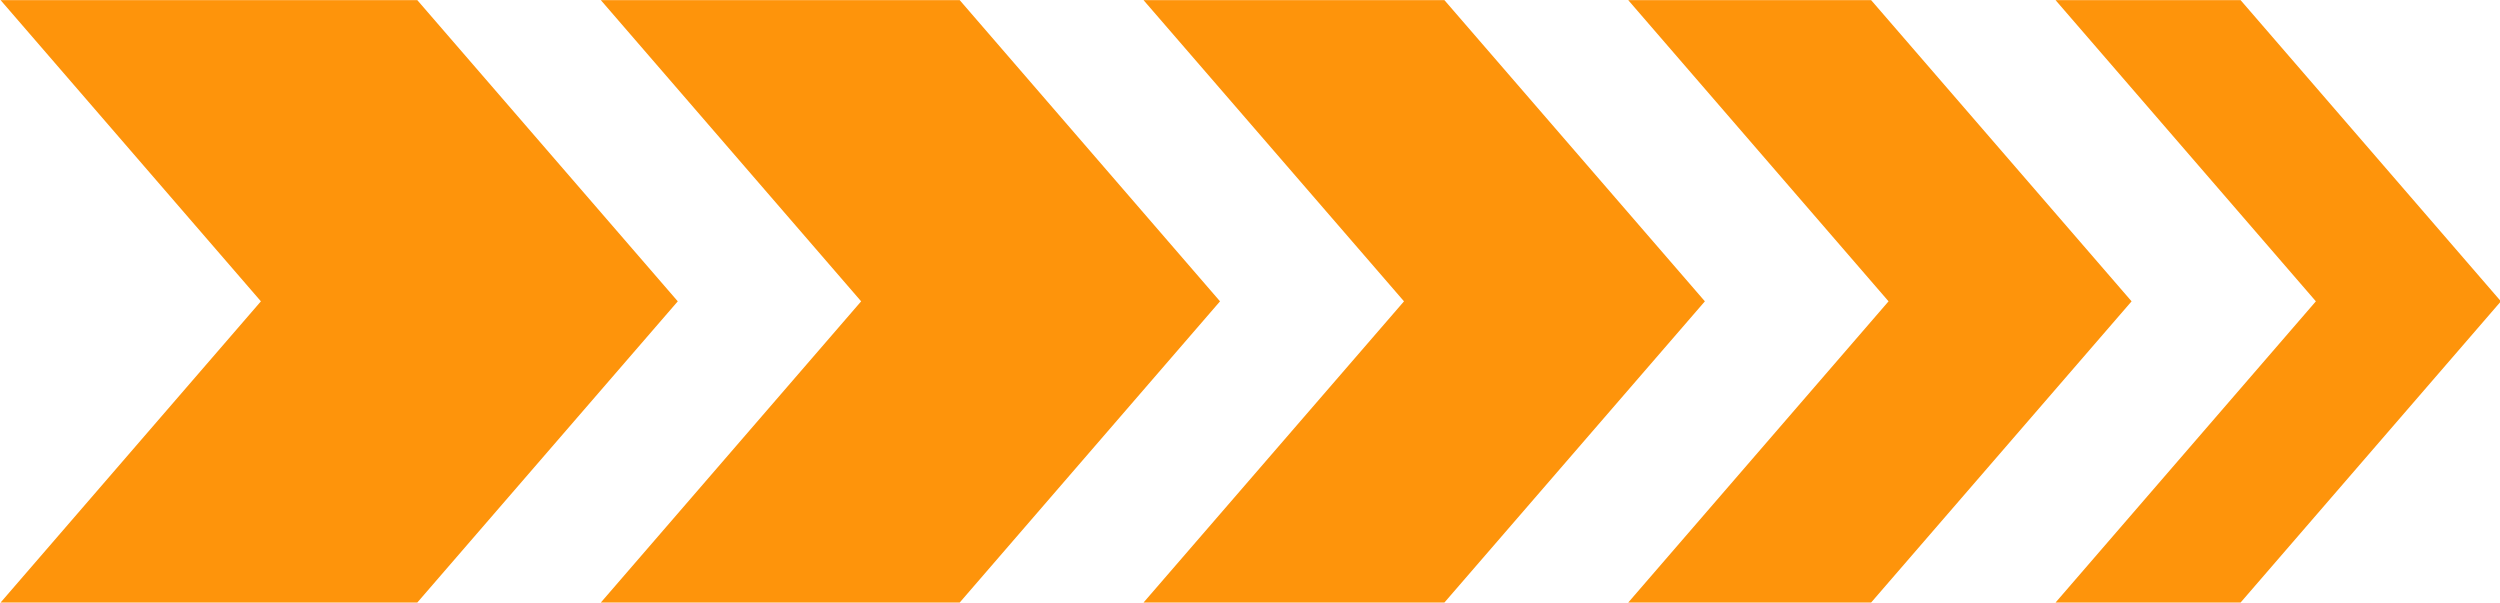
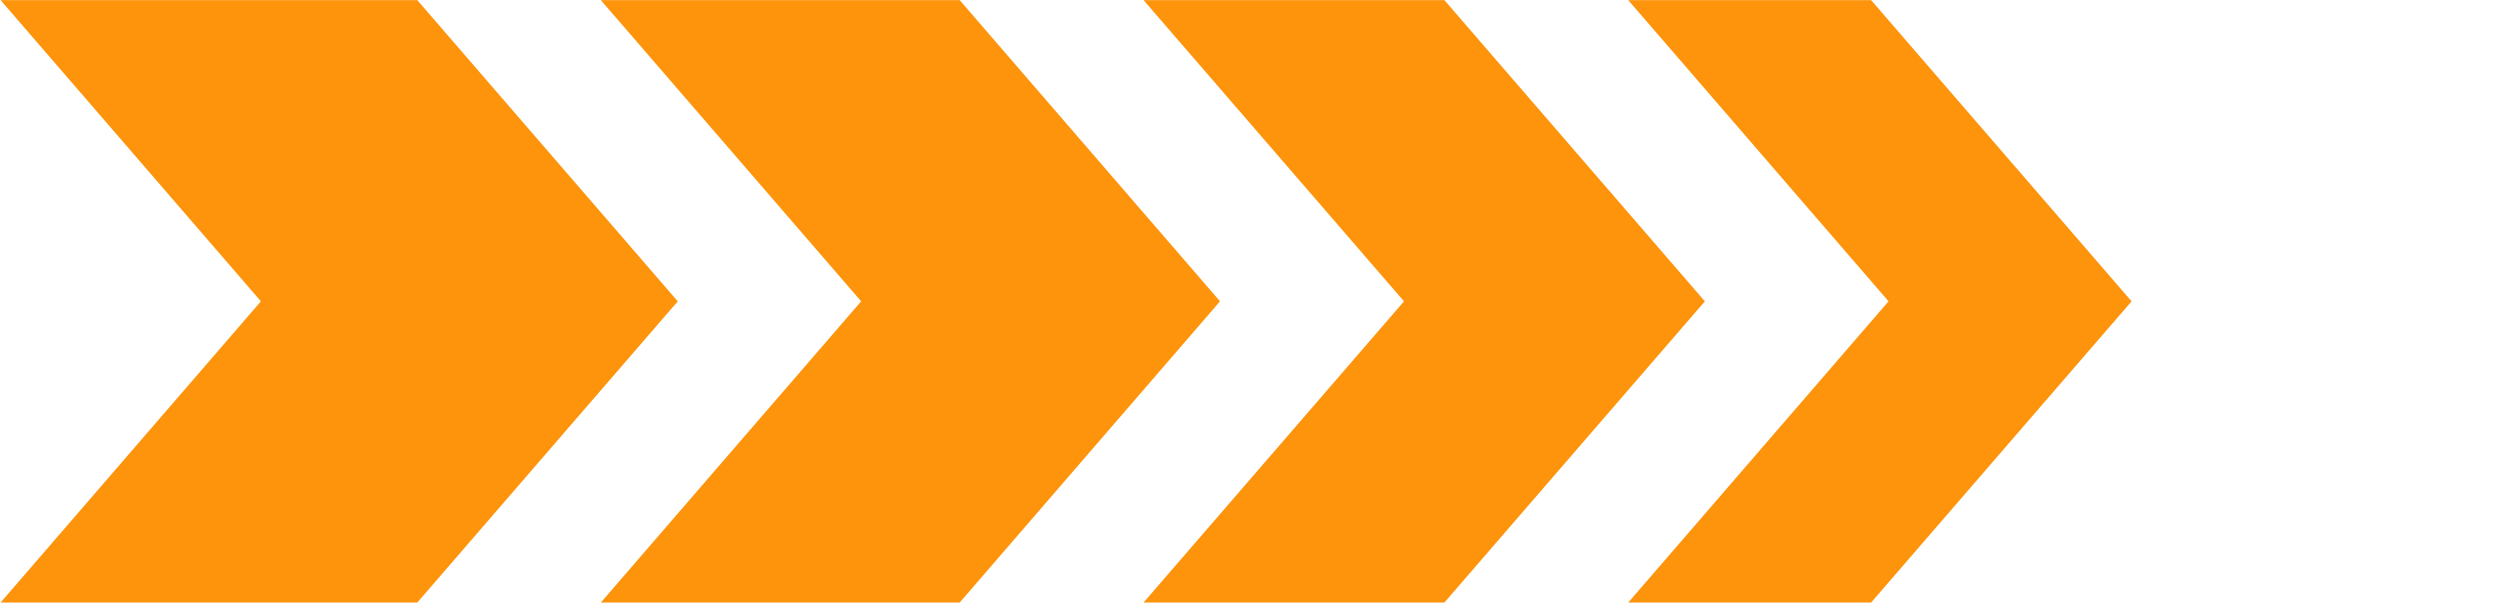
<svg xmlns="http://www.w3.org/2000/svg" fill="#000000" height="39.8" preserveAspectRatio="xMidYMid meet" version="1" viewBox="17.4 80.1 165.1 39.8" width="165.1" zoomAndPan="magnify">
  <g fill="#fe940b" id="change1_1">
    <path d="M44.96 80.11L17.44 80.11 34.63 100 17.44 119.89 44.96 119.89 62.16 100z" />
    <path d="M80.78 80.11L57.08 80.11 74.27 100 57.08 119.89 80.78 119.89 97.97 100z" />
    <path d="M112.79 80.11L92.92 80.11 110.12 100 92.92 119.89 112.79 119.89 129.99 100z" />
    <path d="M140.97 80.11L124.93 80.11 142.12 100 124.93 119.89 140.97 119.89 158.17 100z" />
-     <path d="M165.37 80.11L153.15 80.11 170.34 100 153.15 119.89 165.37 119.89 182.56 100z" />
  </g>
</svg>